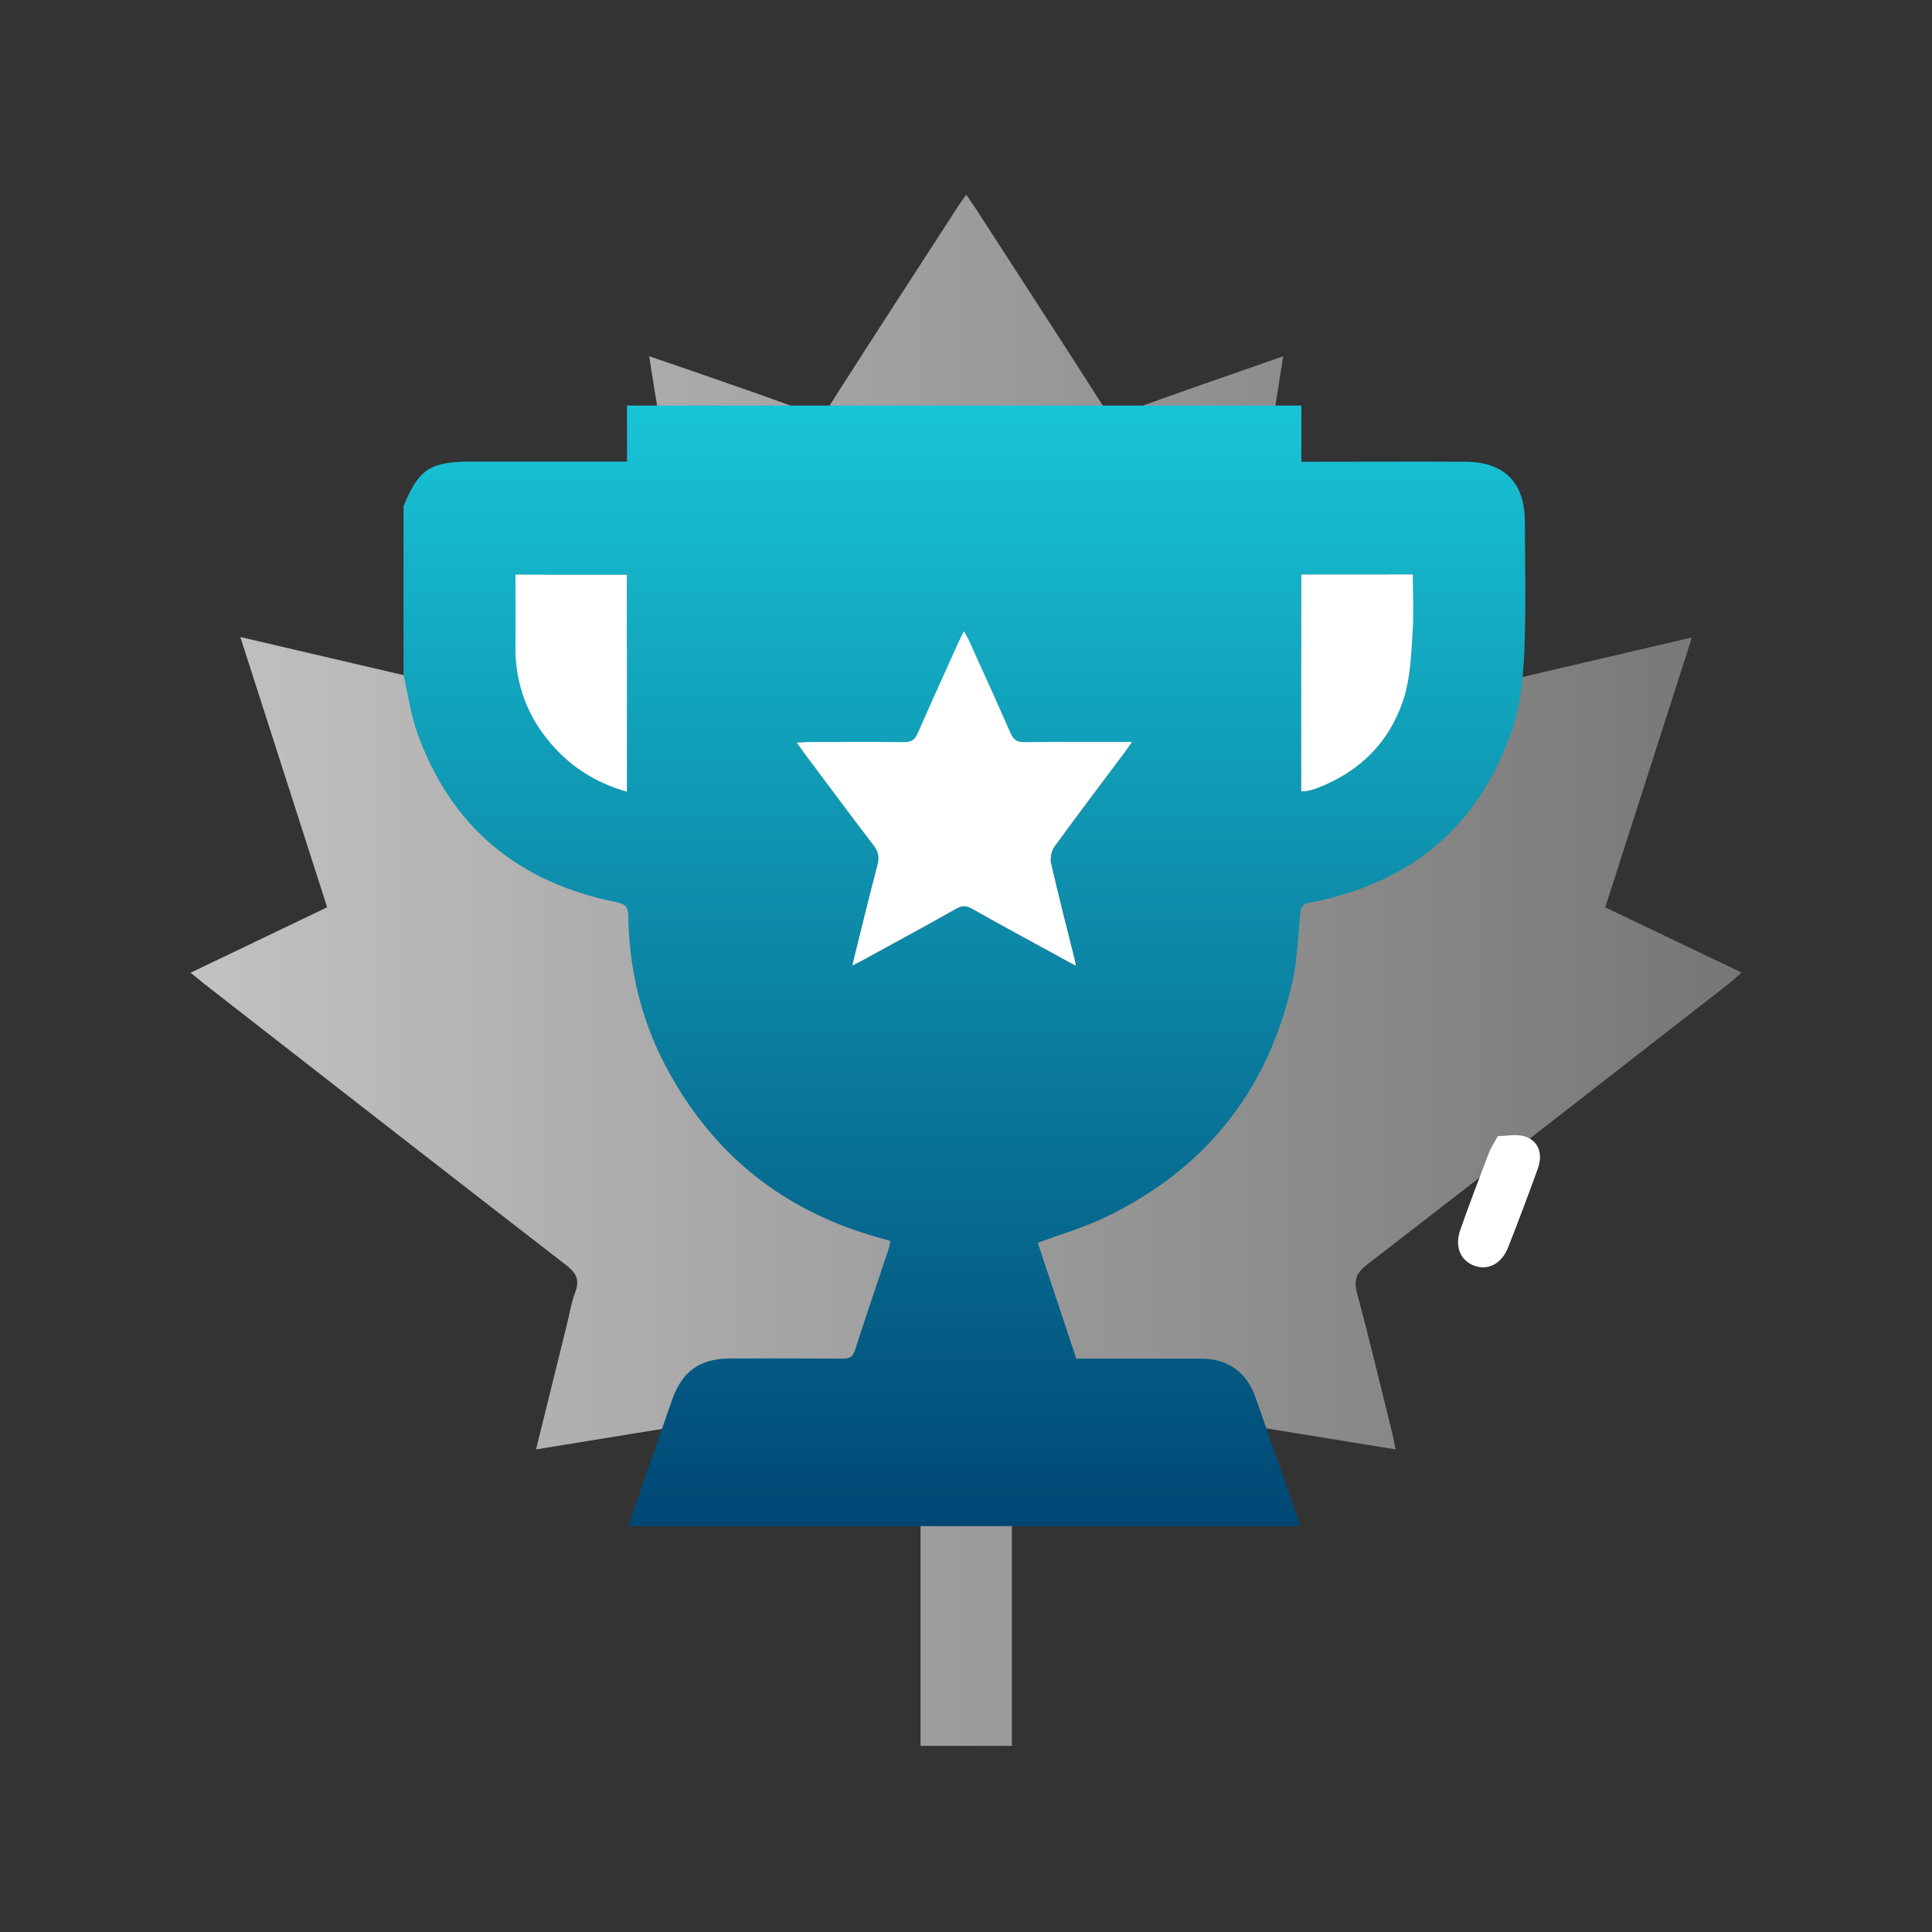
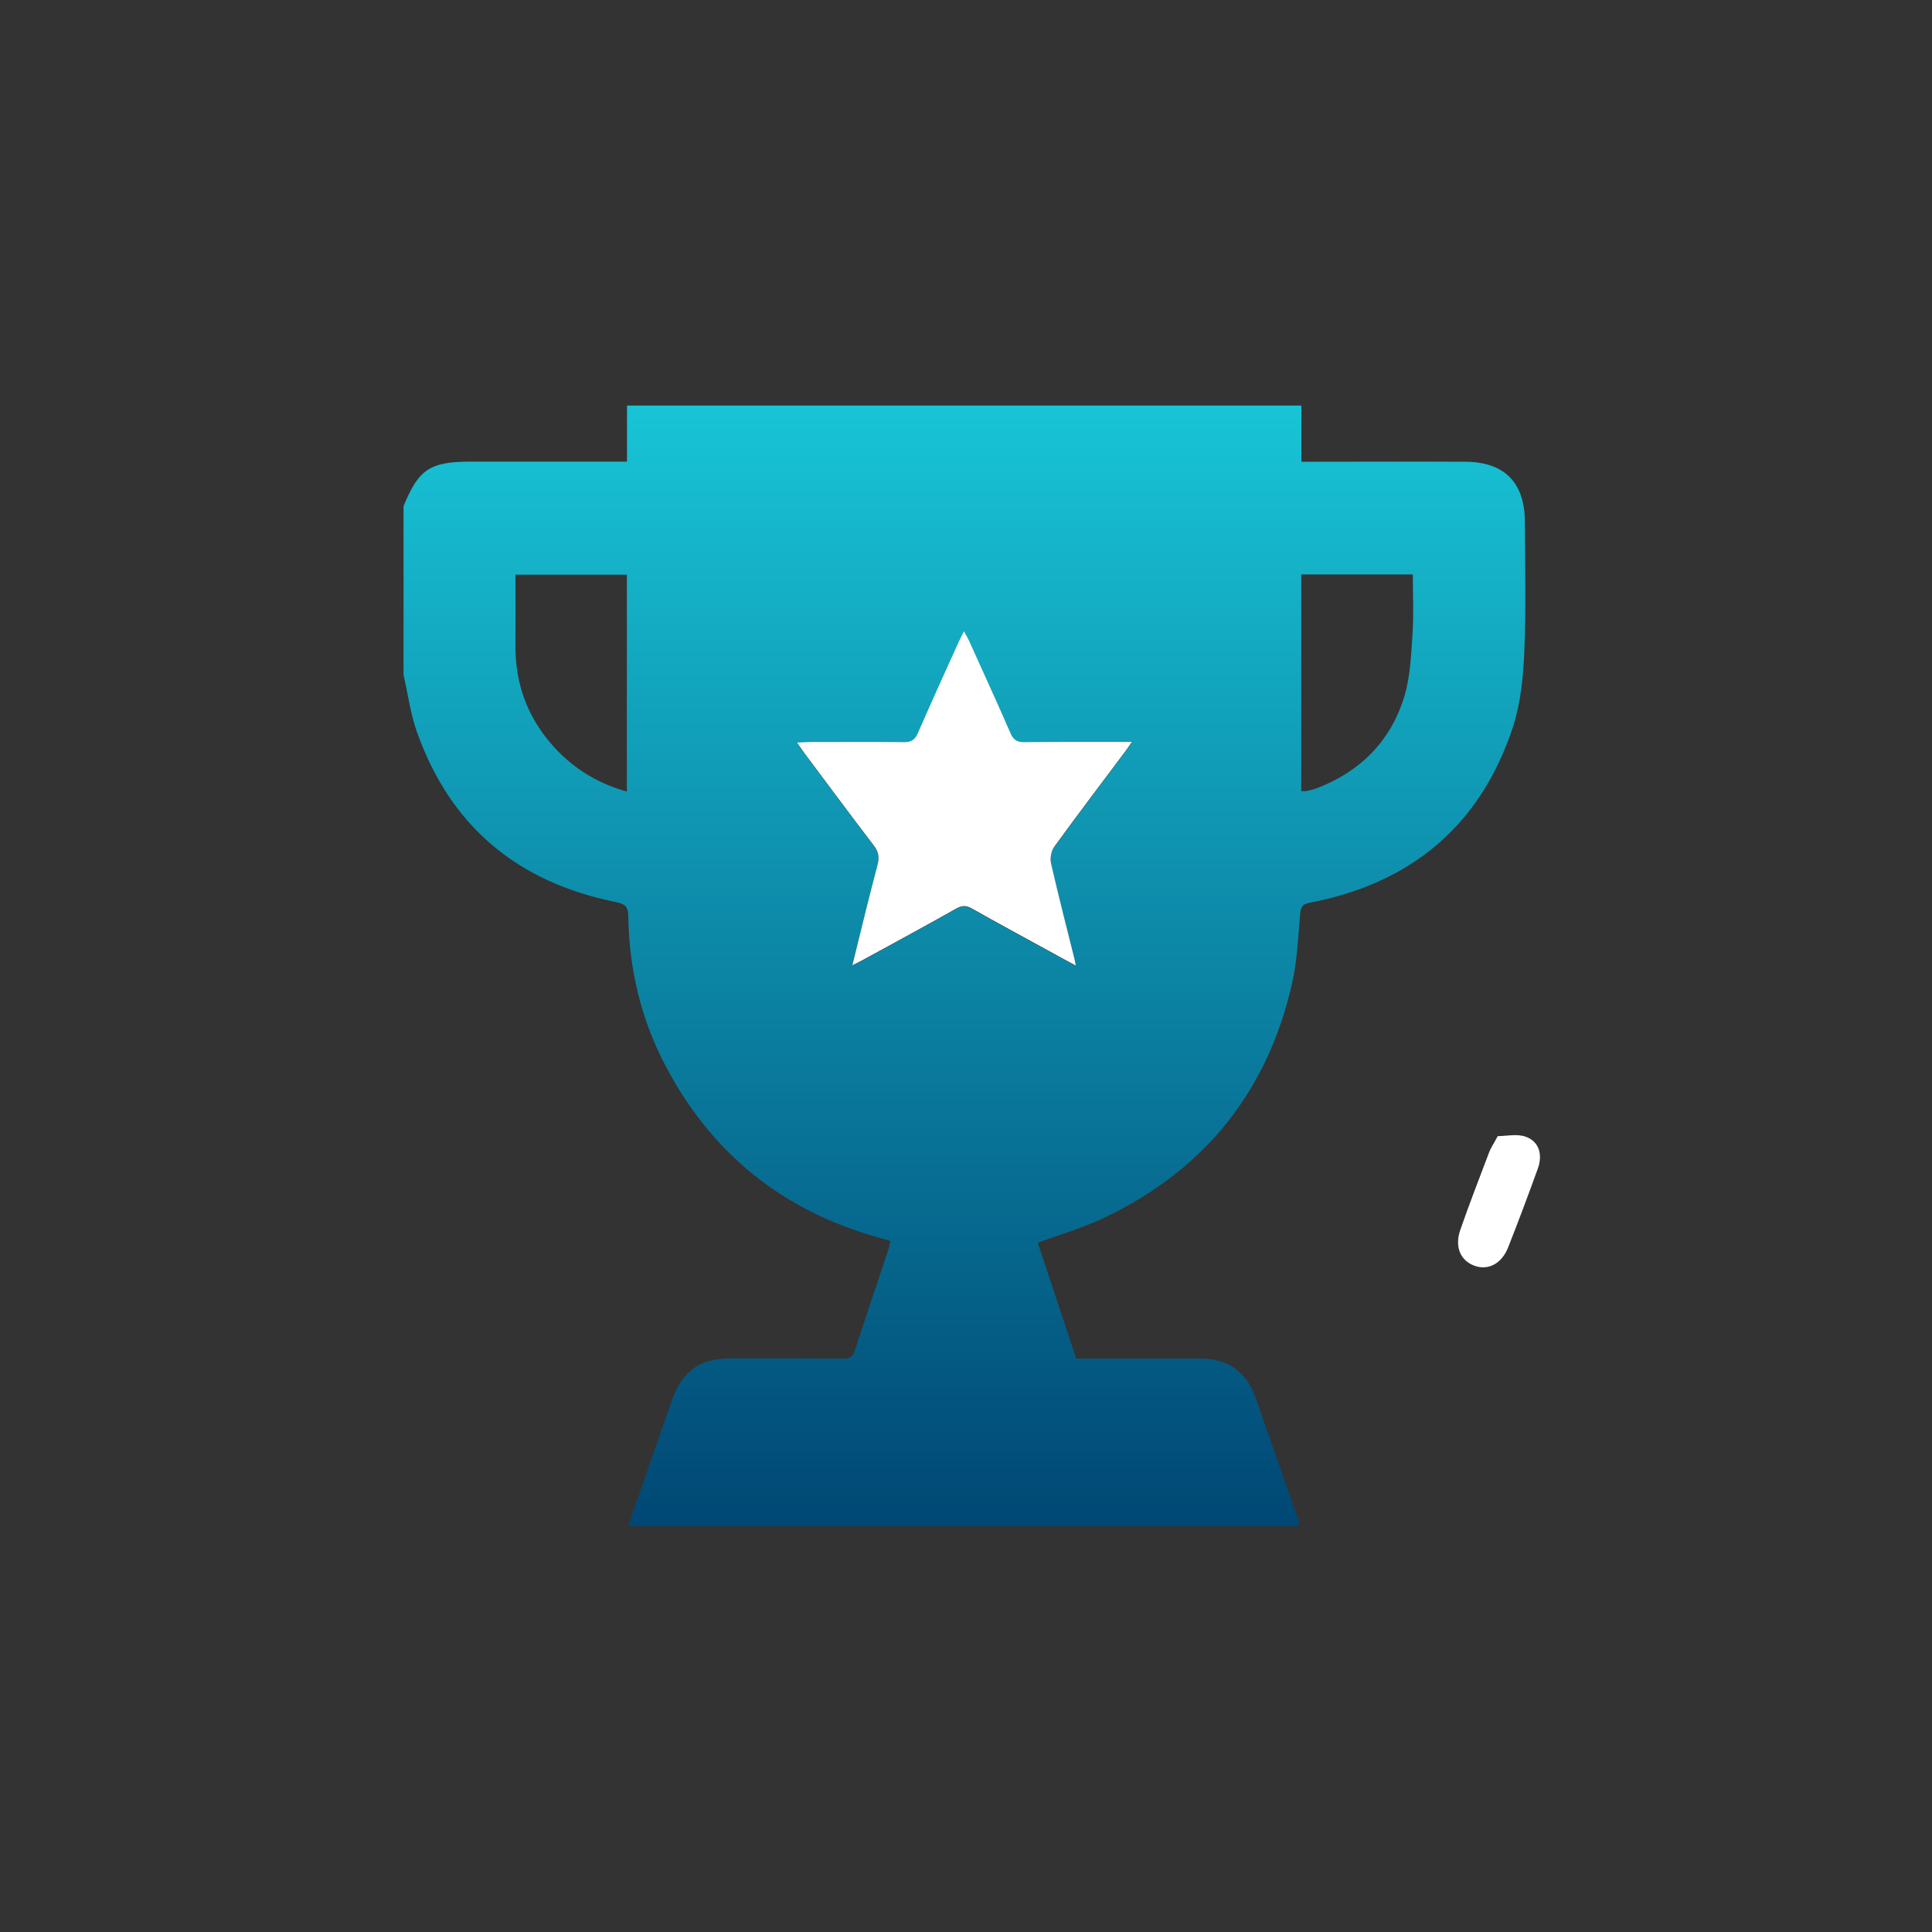
<svg xmlns="http://www.w3.org/2000/svg" id="Layer_1" viewBox="0 0 150 150">
  <rect x="0" y="0" width="150" height="150" fill="#333333" stroke="none" />
  <defs>
    <style>
      .cls-1 {
        fill: url(#linear-gradient-2);
      }

      .cls-2 {
        fill: #fff;
      }

      .cls-3 {
        fill: url(#linear-gradient);
      }

      .cls-4 {
        opacity: .7;
      }
    </style>
    <linearGradient id="linear-gradient" x1="14.8" y1="75.32" x2="135.2" y2="75.32" gradientUnits="userSpaceOnUse">
      <stop offset="0" stop-color="#fff" />
      <stop offset="1" stop-color="#939393" />
    </linearGradient>
    <linearGradient id="linear-gradient-2" x1="74.87" y1="31.49" x2="74.87" y2="118.51" gradientUnits="userSpaceOnUse">
      <stop offset="0" stop-color="#18c4d6" />
      <stop offset="1" stop-color="#004774" />
    </linearGradient>
  </defs>
  <g class="cls-4">
-     <path class="cls-3" d="M71.47,135.53v-27.85c-9.98,1.62-19.83,3.22-29.85,4.85.83-3.36,1.61-6.54,2.4-9.72.21-.84.34-1.7.65-2.5.37-.99.03-1.52-.77-2.13-9.37-7.24-18.71-14.53-28.05-21.8-.3-.24-.6-.49-1.05-.86,3.59-1.72,7.07-3.38,10.6-5.08-2.24-6.97-4.45-13.85-6.74-20.98,6.6,1.54,13.01,3.04,19.53,4.56.35-4.11.69-8.04,1.05-12.27,5.23,4.75,10.3,9.36,15.37,13.97.08-.04.17-.07.25-.11-1.48-9.25-2.95-18.49-4.46-27.95,1.45.5,2.7.91,3.94,1.35,2.81.98,5.63,1.94,8.41,2.99.82.31,1.22.17,1.69-.57,3.31-5.19,6.67-10.35,10.01-15.51.15-.22.31-.44.57-.8.29.43.53.76.75,1.1,3.28,5.07,6.57,10.13,9.82,15.22.47.74.88.87,1.7.57,4.01-1.46,8.04-2.85,12.34-4.35-1.51,9.44-2.98,18.68-4.46,27.93.08.06.15.11.23.17,5.07-4.6,10.14-9.21,15.38-13.98.36,4.19.7,8.14,1.06,12.27,6.51-1.52,12.89-3.01,19.52-4.56-2.28,7.1-4.5,14-6.73,20.96,3.53,1.69,6.98,3.34,10.59,5.06-.41.36-.71.64-1.03.89-9.34,7.27-18.68,14.56-28.06,21.79-.85.66-1.04,1.22-.76,2.25.97,3.59,1.82,7.21,2.72,10.82.09.37.15.75.26,1.27-9.96-1.62-19.81-3.22-29.79-4.84v27.86h-7.06Z" />
-   </g>
+     </g>
  <path class="cls-2" d="M116.29,88.2c-.35.65-.56.95-.68,1.28-.76,2-1.53,3.99-2.23,6-.46,1.31,0,2.39,1.09,2.79,1.06.39,2.12-.15,2.62-1.42.8-2.03,1.57-4.08,2.31-6.13.37-1.04.13-2.05-.9-2.45-.69-.27-1.57-.06-2.21-.06Z" />
  <g>
    <path class="cls-1" d="M48.67,31.49h52.37v4.36c.42,0,.75,0,1.09,0,3.88,0,7.77-.02,11.65,0,3.03.02,4.6,1.62,4.61,4.65.01,3.34.1,6.69-.04,10.03-.08,1.99-.28,4.05-.89,5.93-2.52,7.64-7.9,12.12-15.78,13.63-.51.1-.68.28-.73.81-.16,1.8-.23,3.63-.62,5.39-1.89,8.41-6.77,14.51-14.54,18.23-1.64.79-3.42,1.3-5.22,1.97.98,2.94,1.98,5.94,2.99,8.99.34,0,.65,0,.96,0,2.89,0,5.78,0,8.67,0,2.16,0,3.6,1.04,4.3,3.05,1.06,3.04,2.13,6.09,3.19,9.13.09.26.15.53.23.83h-52.11c.1-.33.17-.6.26-.86,1.04-2.99,2.08-5.98,3.13-8.97.77-2.19,2.15-3.18,4.46-3.19,2.95,0,5.89-.01,8.84.01.51,0,.73-.16.89-.65.85-2.64,1.75-5.26,2.62-7.89.06-.18.07-.37.12-.6-.33-.09-.63-.18-.93-.26-7.43-2.08-12.96-6.53-16.54-13.37-1.9-3.62-2.81-7.51-2.87-11.6-.01-.69-.24-.93-.94-1.07-7.61-1.52-12.86-5.85-15.47-13.21-.5-1.42-.7-2.96-1.04-4.44,0-4.36,0-8.73,0-13.09,1.18-2.88,2.05-3.46,5.25-3.46,3.7,0,7.41,0,11.11,0,.32,0,.65,0,.99,0v-4.36ZM66.17,74.98c.37-.19.62-.31.86-.44,2.41-1.32,4.82-2.63,7.21-3.97.45-.25.78-.26,1.23,0,1.97,1.12,3.96,2.19,5.95,3.28.66.36,1.33.72,2.11,1.15-.06-.27-.08-.4-.11-.53-.61-2.47-1.25-4.93-1.82-7.42-.09-.4.02-.97.26-1.29,1.8-2.47,3.65-4.91,5.48-7.36.16-.21.3-.43.54-.77-2.9,0-5.62-.02-8.34.02-.57,0-.85-.18-1.08-.69-1.05-2.41-2.15-4.8-3.23-7.2-.1-.21-.22-.42-.39-.72-.19.39-.34.66-.46.94-1.04,2.32-2.1,4.64-3.12,6.97-.22.51-.49.71-1.07.7-2.44-.04-4.87-.02-7.31-.01-.29,0-.59.03-1,.05.23.33.38.56.55.78,1.8,2.4,3.59,4.81,5.41,7.2.36.48.45.89.3,1.48-.67,2.56-1.29,5.14-1.97,7.86ZM101.03,44.6v16.82c.16,0,.28.02.38,0,.28-.06.56-.12.82-.22,3.38-1.29,5.73-3.65,6.79-7.09.48-1.56.54-3.27.65-4.93.1-1.51.02-3.04.02-4.58h-8.66ZM48.67,61.46v-16.84h-8.65c0,1.83.02,3.61,0,5.39-.04,2.7.72,5.13,2.38,7.26,1.61,2.06,3.68,3.46,6.27,4.19Z" />
    <path class="cls-2" d="M66.17,74.98c.67-2.72,1.29-5.29,1.97-7.86.15-.58.07-1-.3-1.48-1.82-2.38-3.61-4.8-5.41-7.2-.16-.22-.32-.45-.55-.78.41-.02.7-.05,1-.05,2.44,0,4.87-.02,7.31.01.58,0,.85-.19,1.07-.7,1.02-2.33,2.07-4.65,3.12-6.97.12-.28.27-.55.46-.94.16.3.29.5.39.72,1.08,2.4,2.18,4.79,3.23,7.2.23.52.51.7,1.08.69,2.72-.03,5.43-.02,8.34-.02-.24.34-.38.56-.54.77-1.83,2.45-3.68,4.88-5.48,7.36-.24.33-.35.9-.26,1.29.57,2.48,1.2,4.95,1.82,7.42.03.13.06.26.11.53-.79-.43-1.45-.78-2.11-1.15-1.98-1.09-3.98-2.16-5.95-3.28-.45-.26-.78-.25-1.23,0-2.39,1.35-4.8,2.65-7.21,3.97-.24.13-.48.25-.86.44Z" />
-     <path class="cls-2" d="M101.03,44.6h8.66c0,1.54.08,3.07-.02,4.58-.11,1.65-.17,3.36-.65,4.93-1.06,3.44-3.4,5.8-6.79,7.09-.26.1-.54.16-.82.22-.11.02-.22,0-.38,0v-16.82Z" />
-     <path class="cls-2" d="M48.67,61.46c-2.6-.73-4.66-2.13-6.27-4.19-1.67-2.13-2.42-4.56-2.38-7.26.02-1.78,0-3.55,0-5.39h8.65v16.84Z" />
  </g>
</svg>